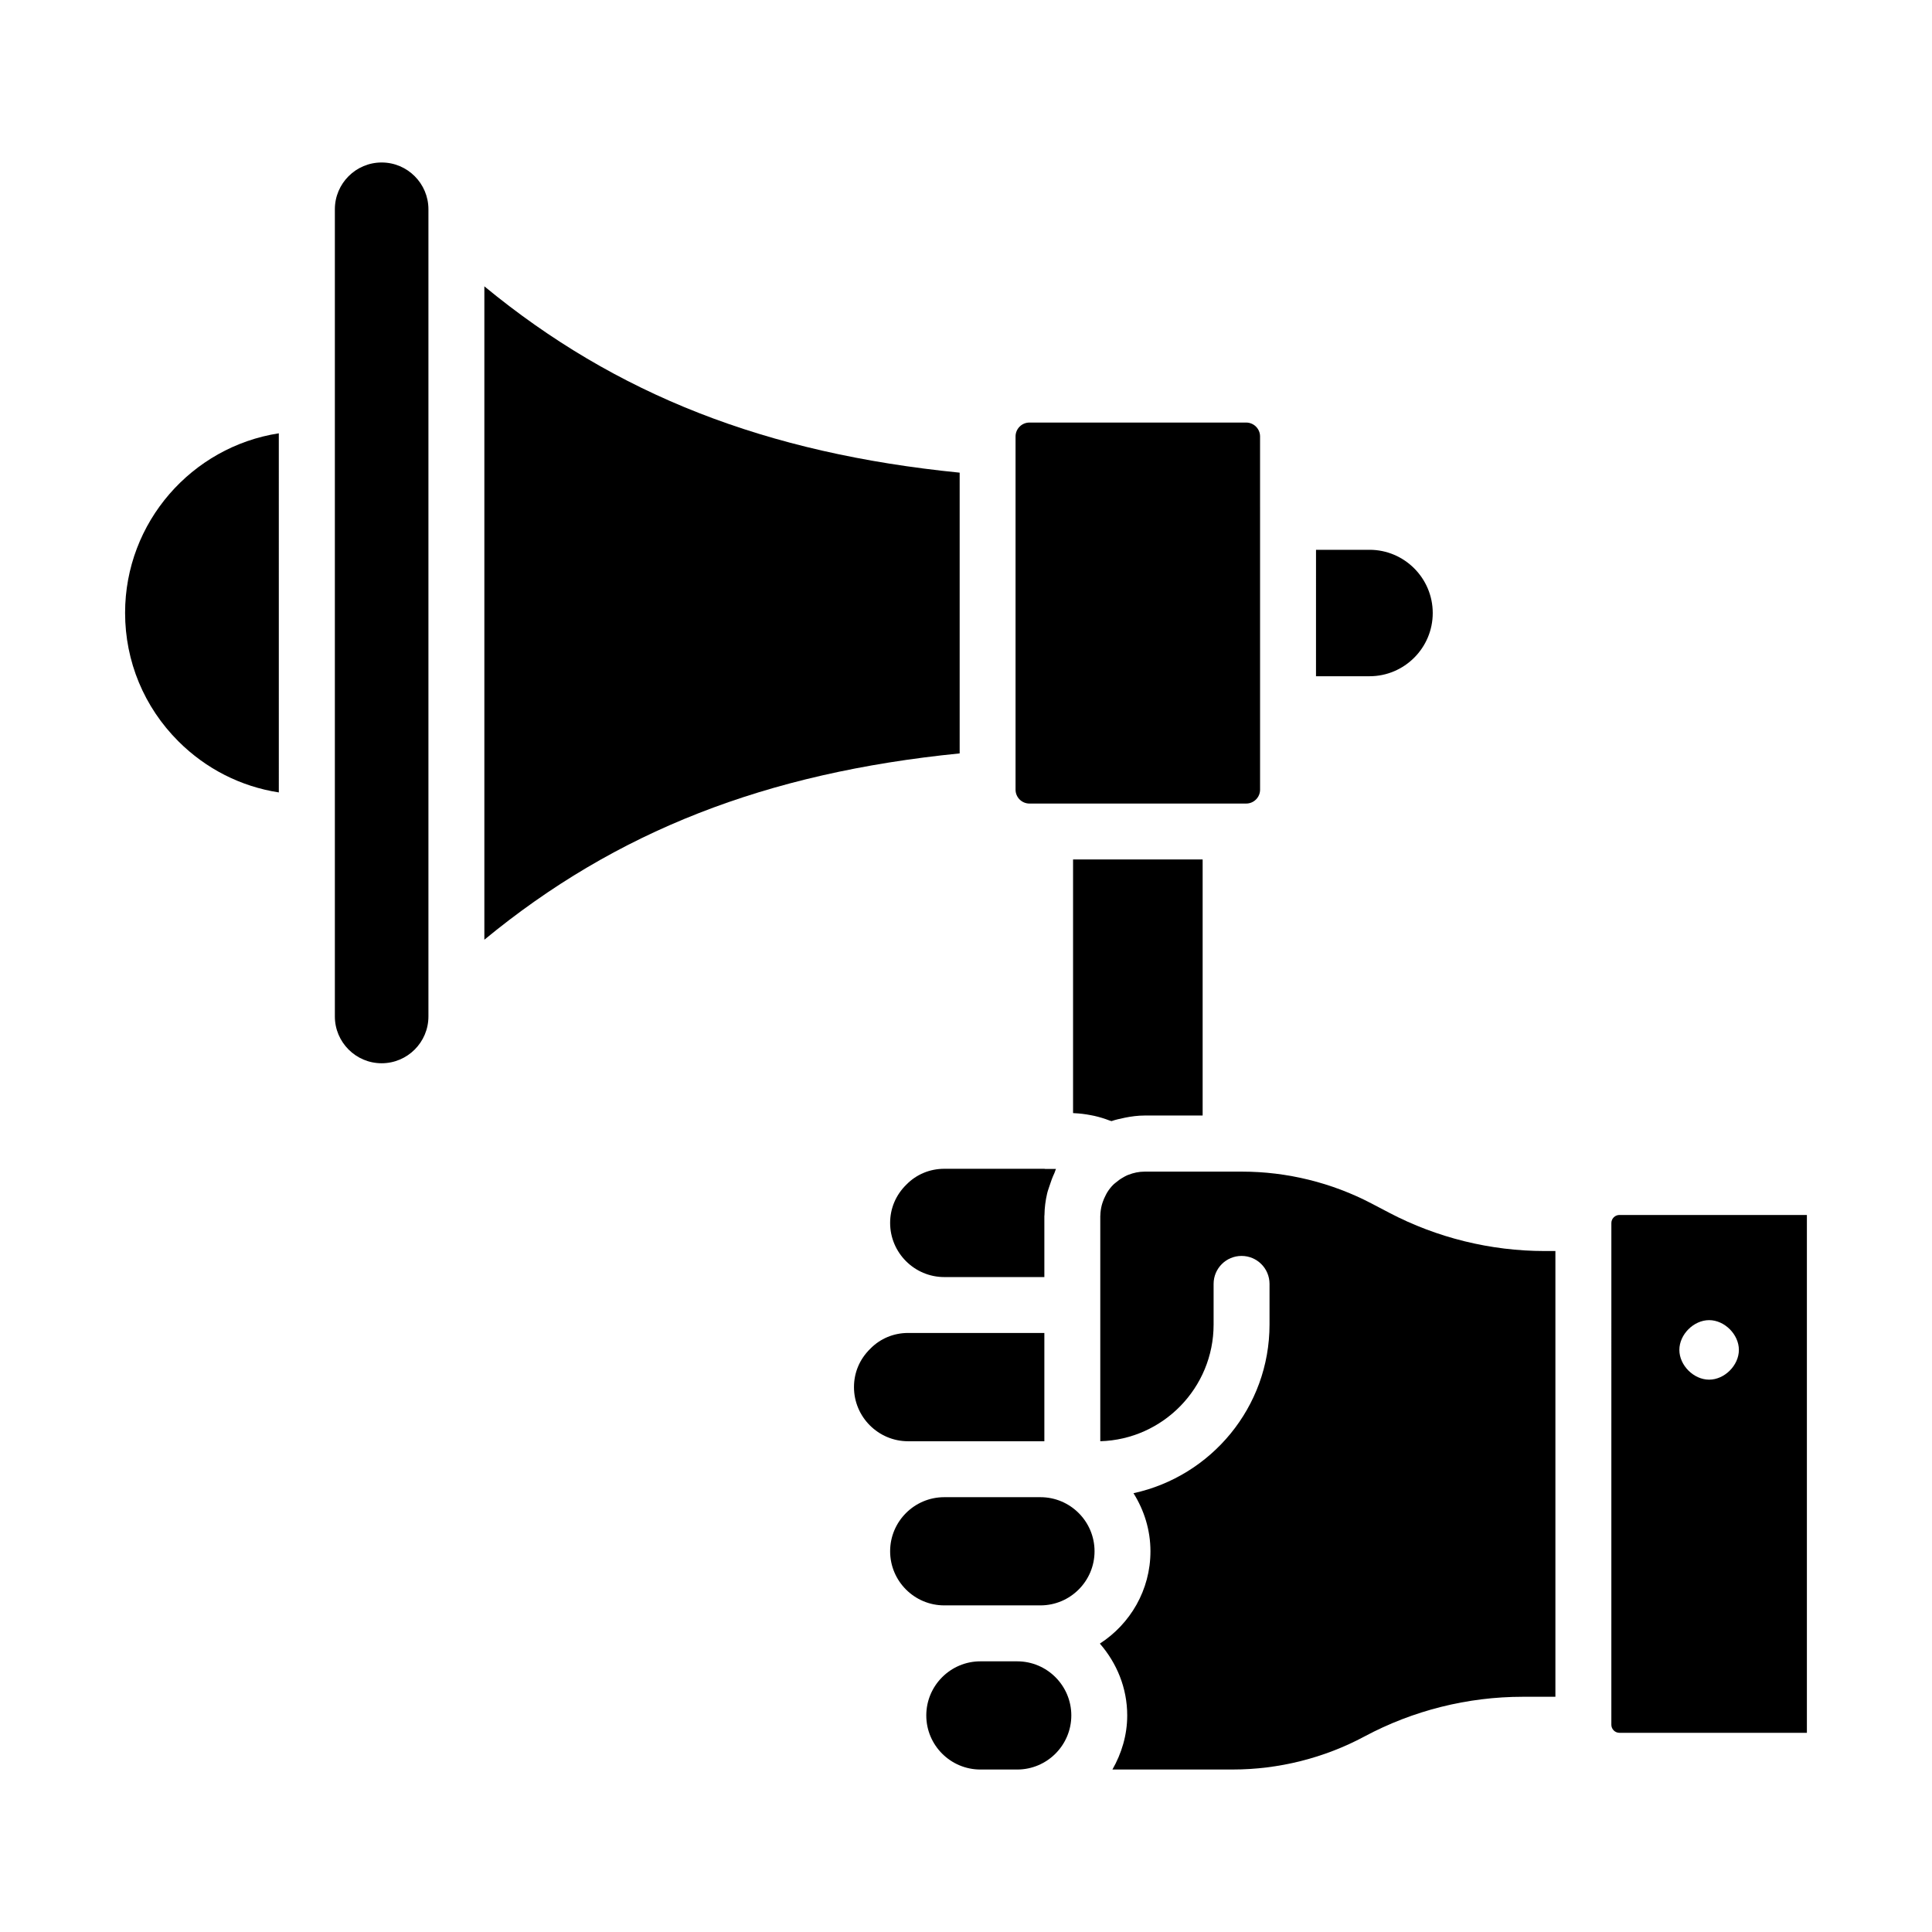
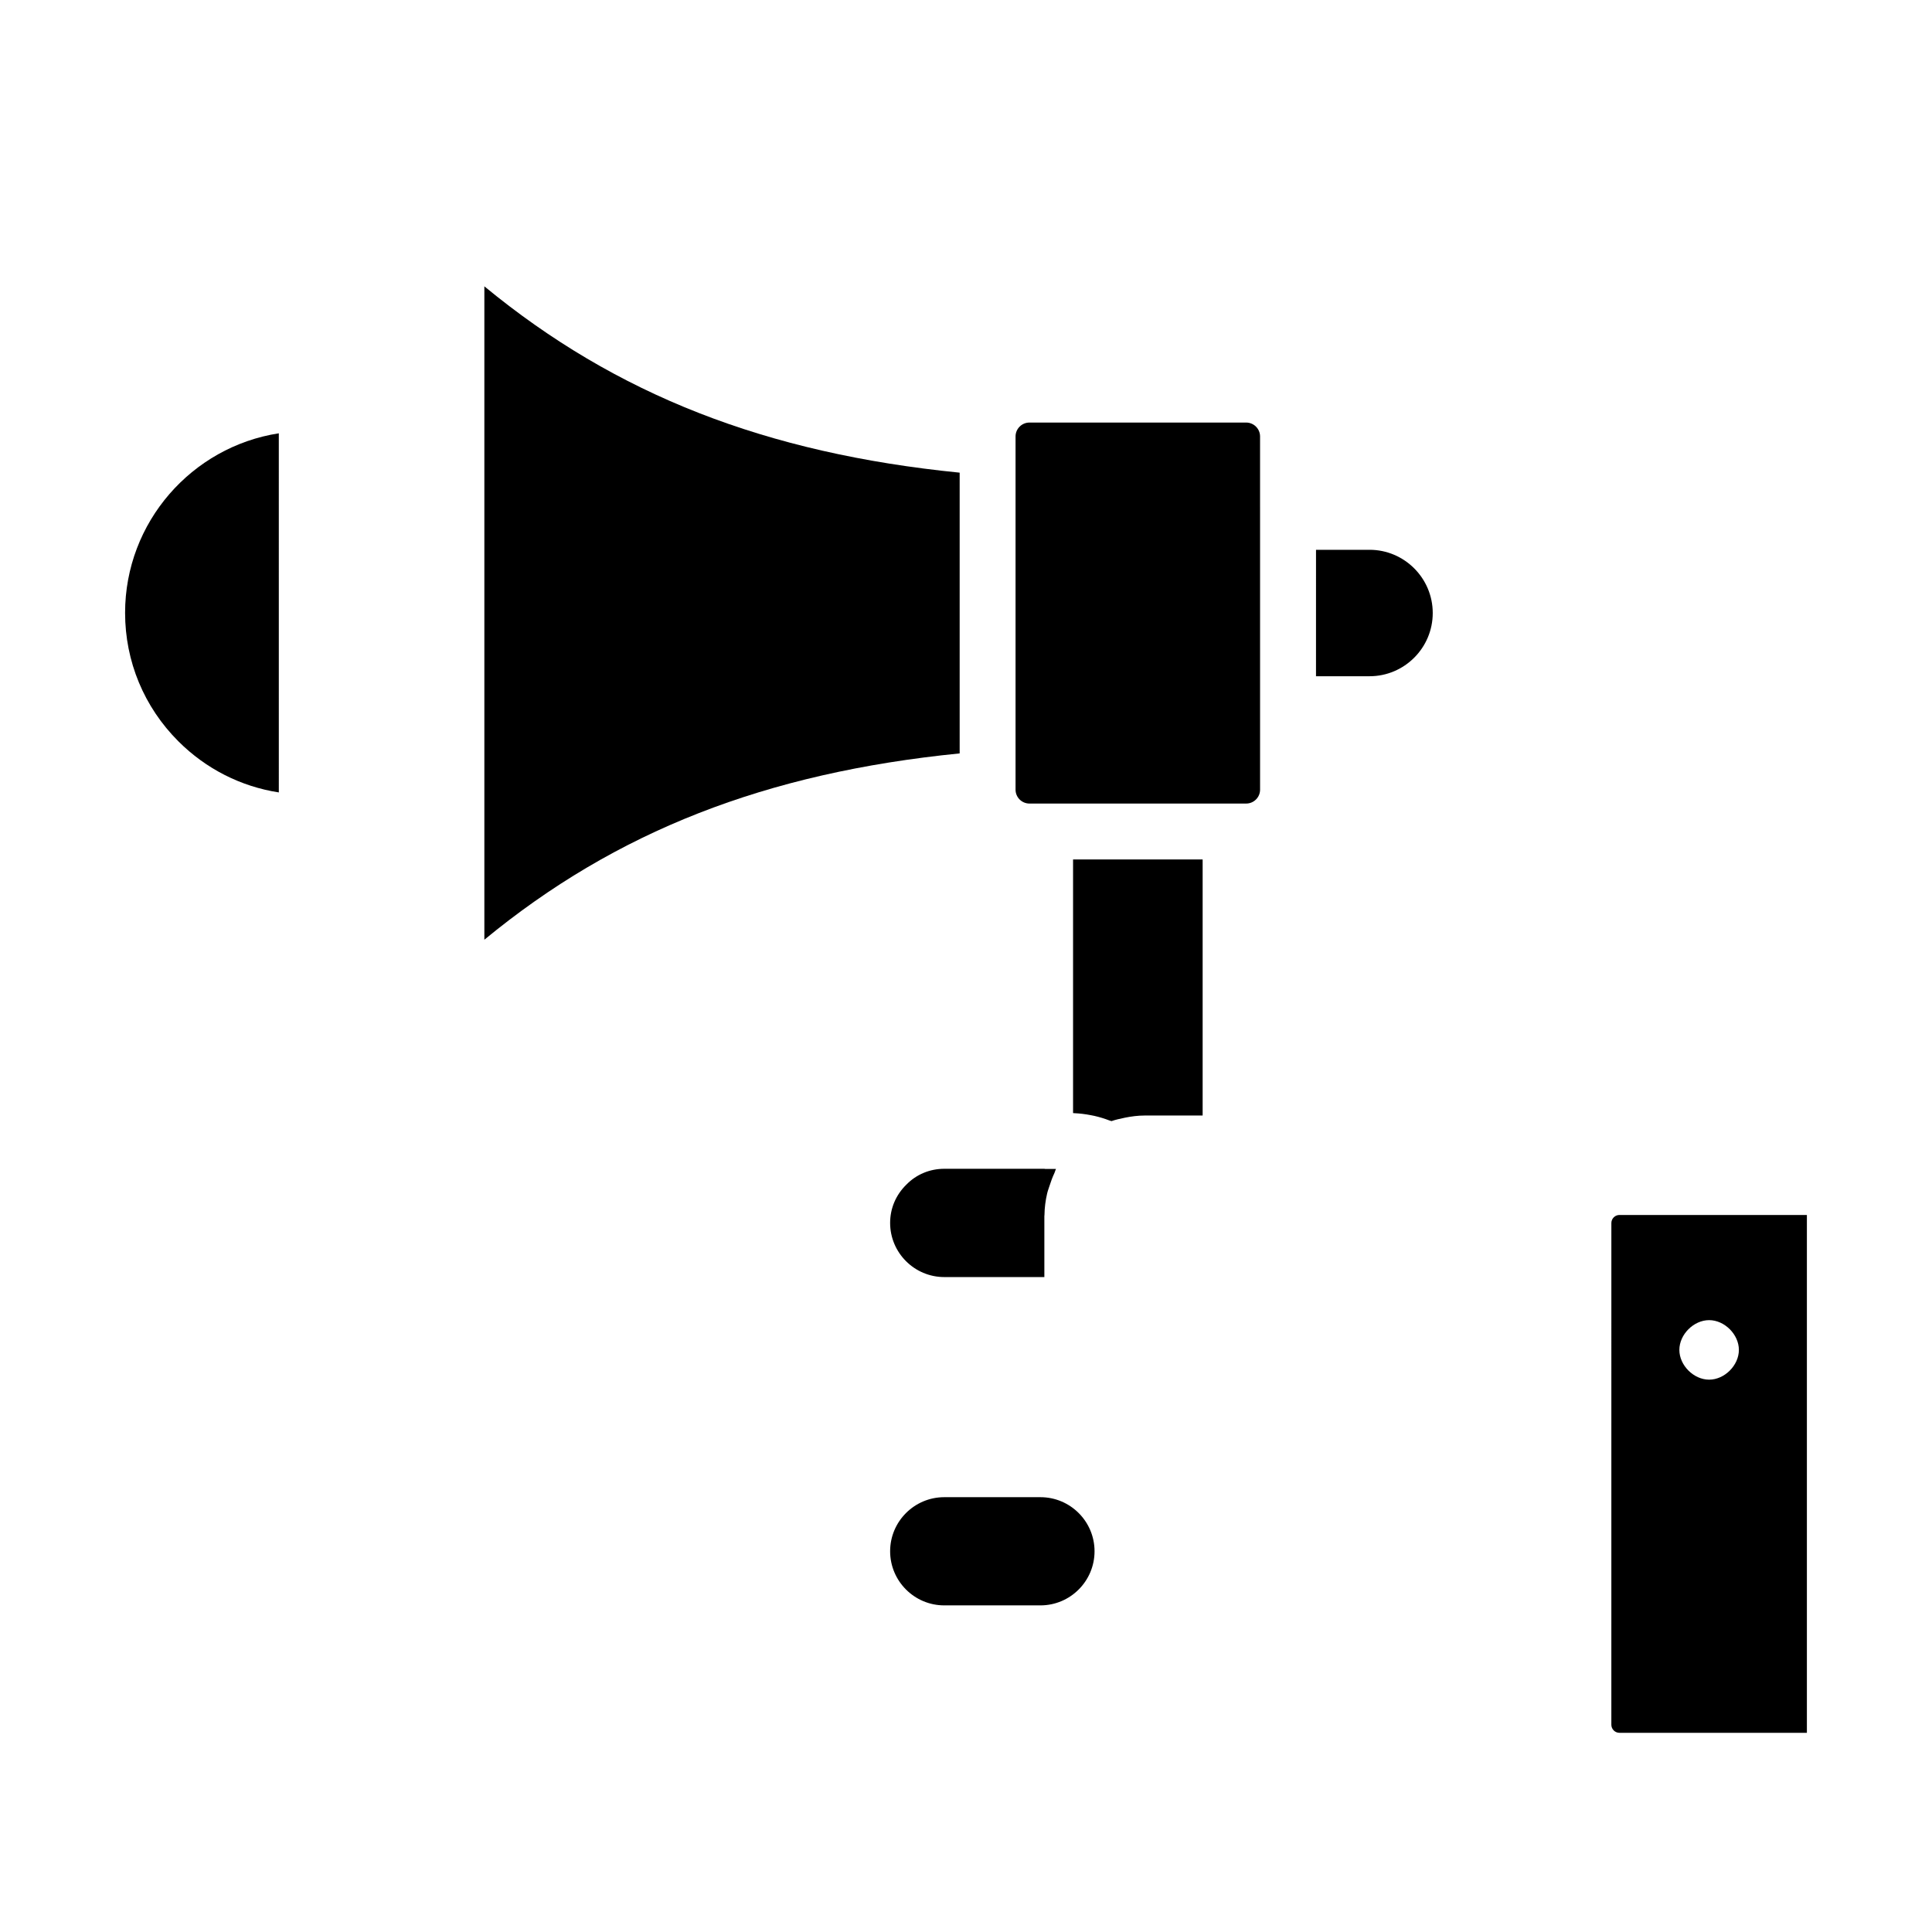
<svg xmlns="http://www.w3.org/2000/svg" fill="#000000" width="800px" height="800px" version="1.1" viewBox="144 144 512 512">
  <g>
    <path d="m177.15 306.41c0 12.855 5.019 24.949 14.129 34.051 7.328 7.32 16.586 11.988 26.613 13.539l-0.004-95.172c-23.043 3.574-40.738 23.555-40.738 47.582z" />
-     <path d="m245.14 187.06c-6.836 0-12.398 5.562-12.398 12.402v213.91c0 6.836 5.559 12.402 12.398 12.402 6.836 0 12.398-5.562 12.398-12.402v-213.91c0-6.836-5.559-12.402-12.398-12.402z" />
    <path d="m420.78 453.74h-26.535c-3.836 0-7.402 1.492-10.039 4.188-2.82 2.766-4.312 6.332-4.312 10.16 0 7.906 6.438 14.348 14.352 14.348h26.52v-16.172c0-0.094 0.031-0.18 0.031-0.27 0.02-1.949 0.273-3.836 0.695-5.664 0.164-0.73 0.434-1.41 0.66-2.121 0.367-1.145 0.766-2.258 1.277-3.328 0.168-0.355 0.238-0.754 0.422-1.102h-2.894c-0.059-0.004-0.113-0.035-0.176-0.039z" />
    <path d="m523.69 306.46c0-9.238-7.516-16.758-16.754-16.758h-14.18l-0.004 33.508h14.184c9.242 0 16.754-7.519 16.754-16.75z" />
    <path d="m428.61 439c1.508 0.062 2.992 0.246 4.457 0.531 0.324 0.062 0.641 0.121 0.961 0.191 1.355 0.312 2.688 0.711 3.981 1.215 0.18 0.07 0.375 0.098 0.551 0.168 1.07-0.375 2.188-0.613 3.309-0.848 0.062-0.012 0.121-0.035 0.188-0.047 1.742-0.352 3.512-0.586 5.316-0.586h15.34v-67.859h-34.34v67.207c0.082 0 0.156 0.023 0.238 0.027z" />
    <path d="m416.82 356.95h57.426c2.031 0 3.688-1.648 3.688-3.684l-0.004-93.602c0-2.031-1.652-3.684-3.688-3.684h-57.422c-2.031 0-3.688 1.648-3.688 3.684v93.602c0 2.035 1.652 3.684 3.688 3.684z" />
    <path d="m398.32 269.26c-51.363-5.129-91.059-20.629-125.96-49.375v173.15c34.895-28.746 74.594-44.242 125.96-49.375z" />
    <path d="m573.17 465.98c-1.18 0-2.141 0.961-2.141 2.141l-0.004 132.95c0 1.18 0.961 2.141 2.144 2.141h49.676v-137.23zm23.766 43.645c-4.09 0-7.887-3.793-7.887-7.887s3.797-7.887 7.887-7.887 7.887 3.793 7.887 7.887-3.793 7.887-7.887 7.887z" />
-     <path d="m512.21 465.42-4.781-2.504c-10.531-5.508-22.383-8.422-34.273-8.422h-25.809c-1.516 0-2.957 0.312-4.289 0.836-0.133 0.055-0.273 0.098-0.406 0.156-0.391 0.172-0.75 0.398-1.121 0.609-0.652 0.363-1.242 0.801-1.797 1.27-0.215 0.184-0.457 0.344-0.656 0.543-0.602 0.59-1.121 1.254-1.578 1.961-0.203 0.312-0.363 0.652-0.535 0.984-0.27 0.523-0.508 1.062-0.699 1.625-0.109 0.32-0.223 0.645-0.305 0.977-0.207 0.855-0.344 1.734-0.359 2.644 0 0.051-0.016 0.102-0.016 0.152v59.691c16.641-0.477 30.031-14.16 30.031-30.918v-10.781c0-4.094 3.316-7.41 7.41-7.41 4.09 0 7.41 3.312 7.41 7.41v10.781c0 21.898-15.473 40.227-36.051 44.691 2.805 4.477 4.496 9.727 4.496 15.391 0 10.266-5.363 19.27-13.406 24.465 4.457 5.121 7.25 11.727 7.25 19.035 0 5.234-1.496 10.082-3.922 14.332h31.902c12.141 0 24.215-3.031 34.906-8.762 12.836-6.875 27.324-10.512 41.902-10.512h8.684v-118.13h-2.852c-14.273 0-28.5-3.496-41.137-10.113z" />
-     <path d="m394.23 525.95h26.535v-28.703h-36.105c-3.836 0-7.398 1.492-10.031 4.188-2.828 2.766-4.316 6.332-4.316 10.164 0 7.906 6.438 14.348 14.348 14.348z" />
    <path d="m419.73 540.77h-25.5c-7.906 0-14.336 6.434-14.336 14.332 0 7.906 6.434 14.34 14.336 14.34h25.5c7.906 0 14.336-6.434 14.336-14.34 0-7.902-6.43-14.332-14.336-14.332z" />
-     <path d="m413.57 584.27h-9.758c-7.906 0-14.336 6.434-14.336 14.34 0 7.902 6.434 14.332 14.336 14.332h9.758c7.906 0 14.34-6.434 14.34-14.332 0-7.91-6.434-14.34-14.34-14.34z" />
  </g>
</svg>